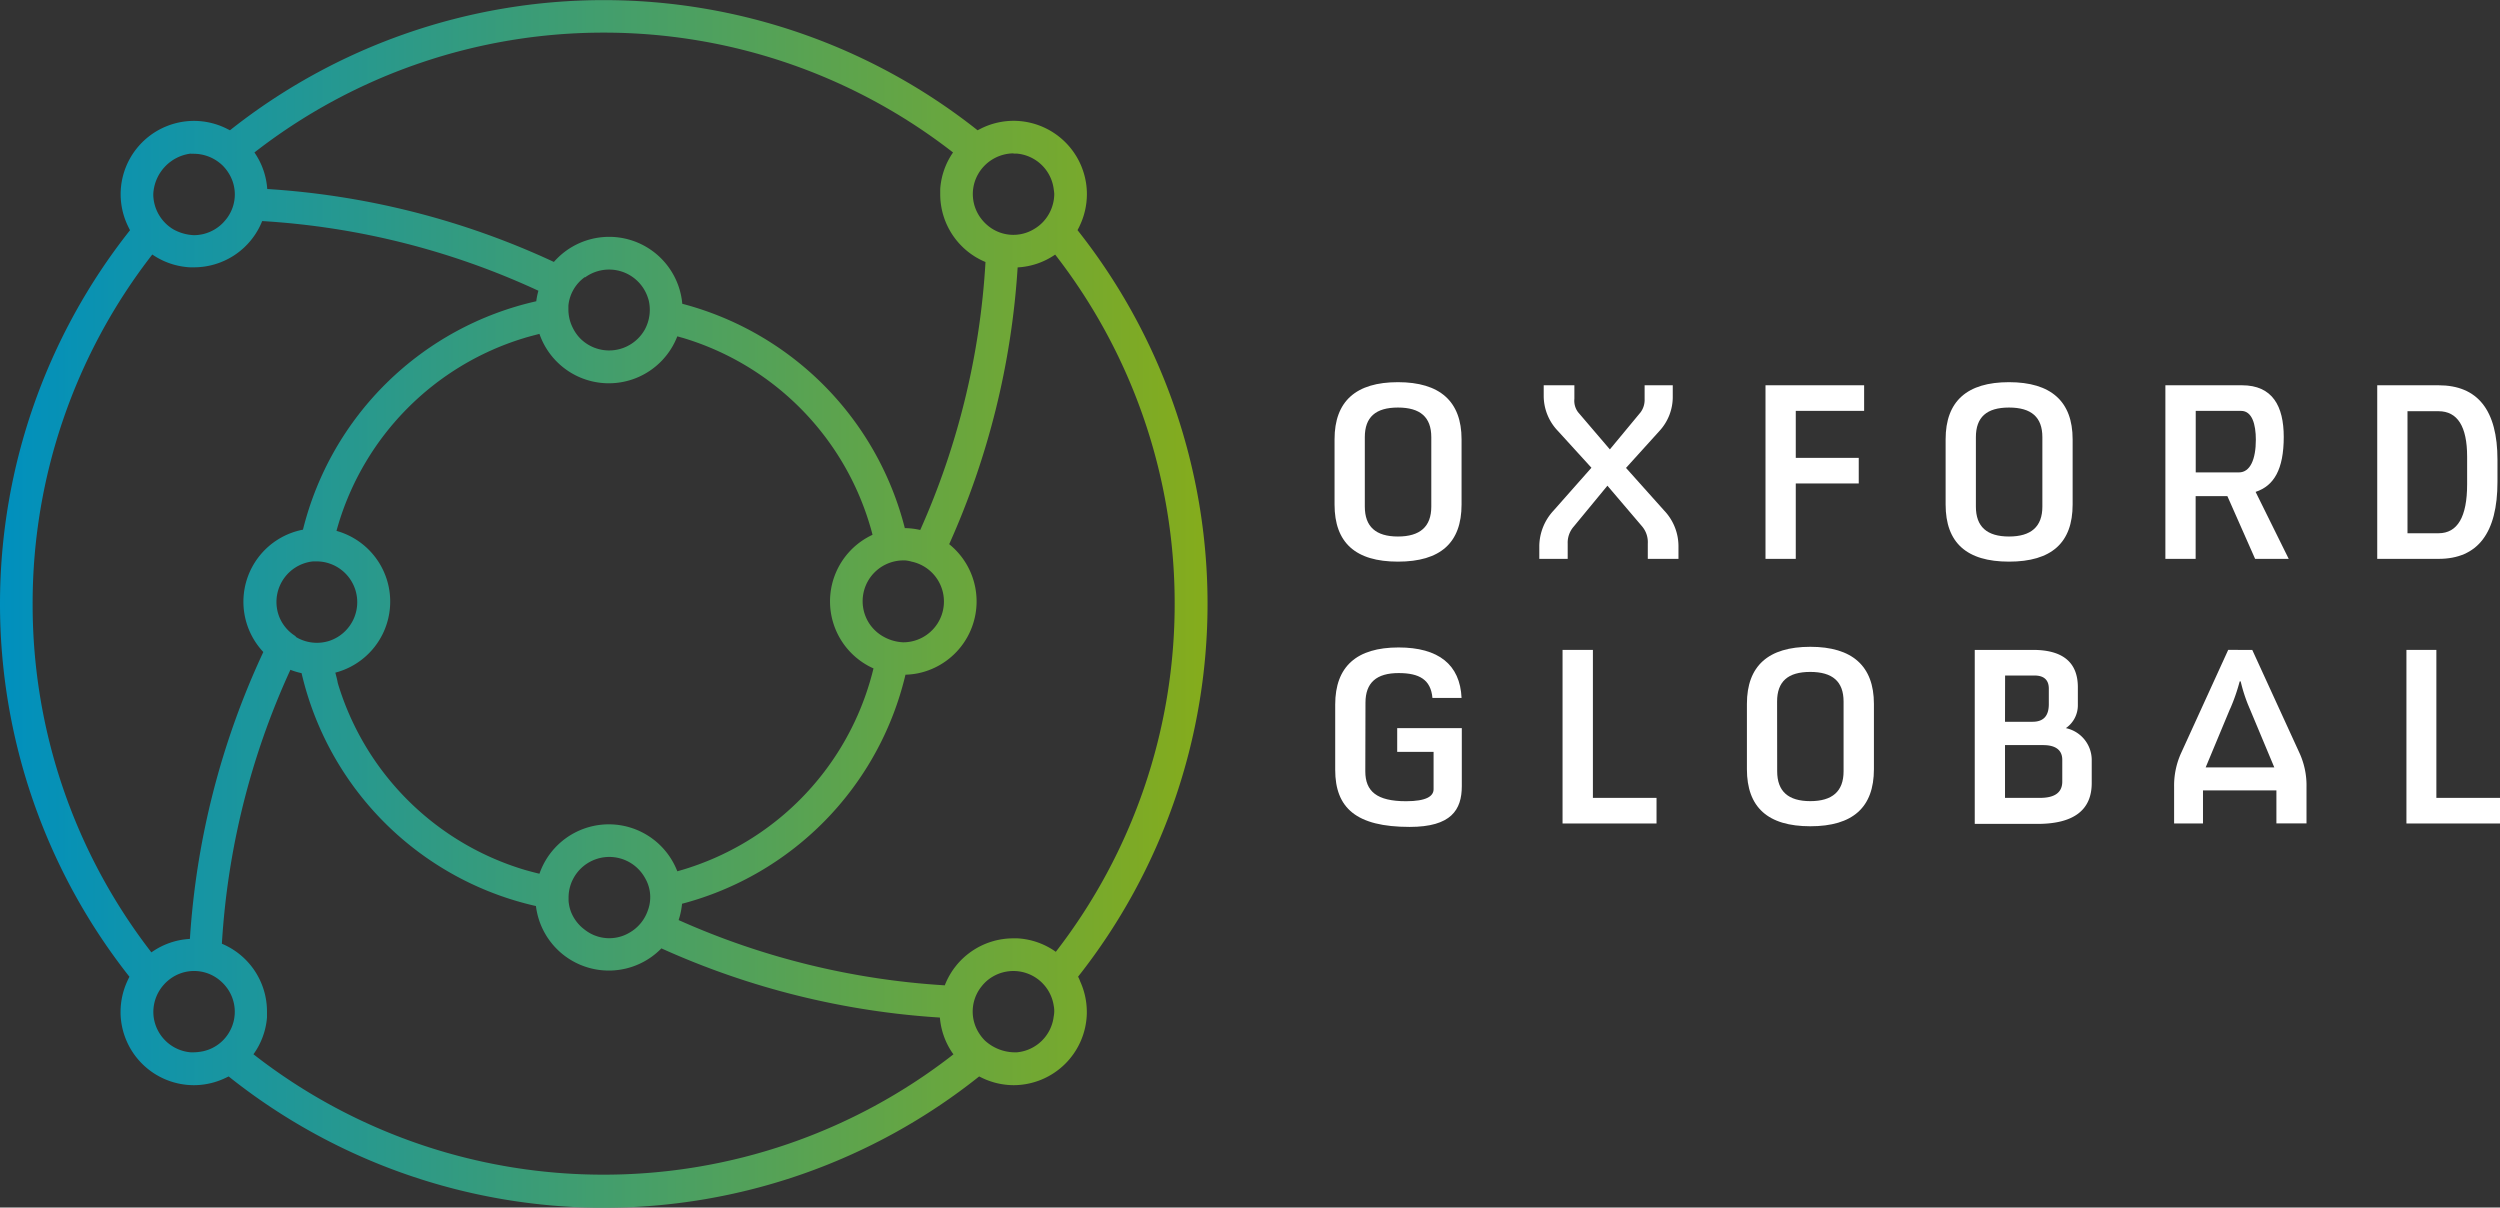
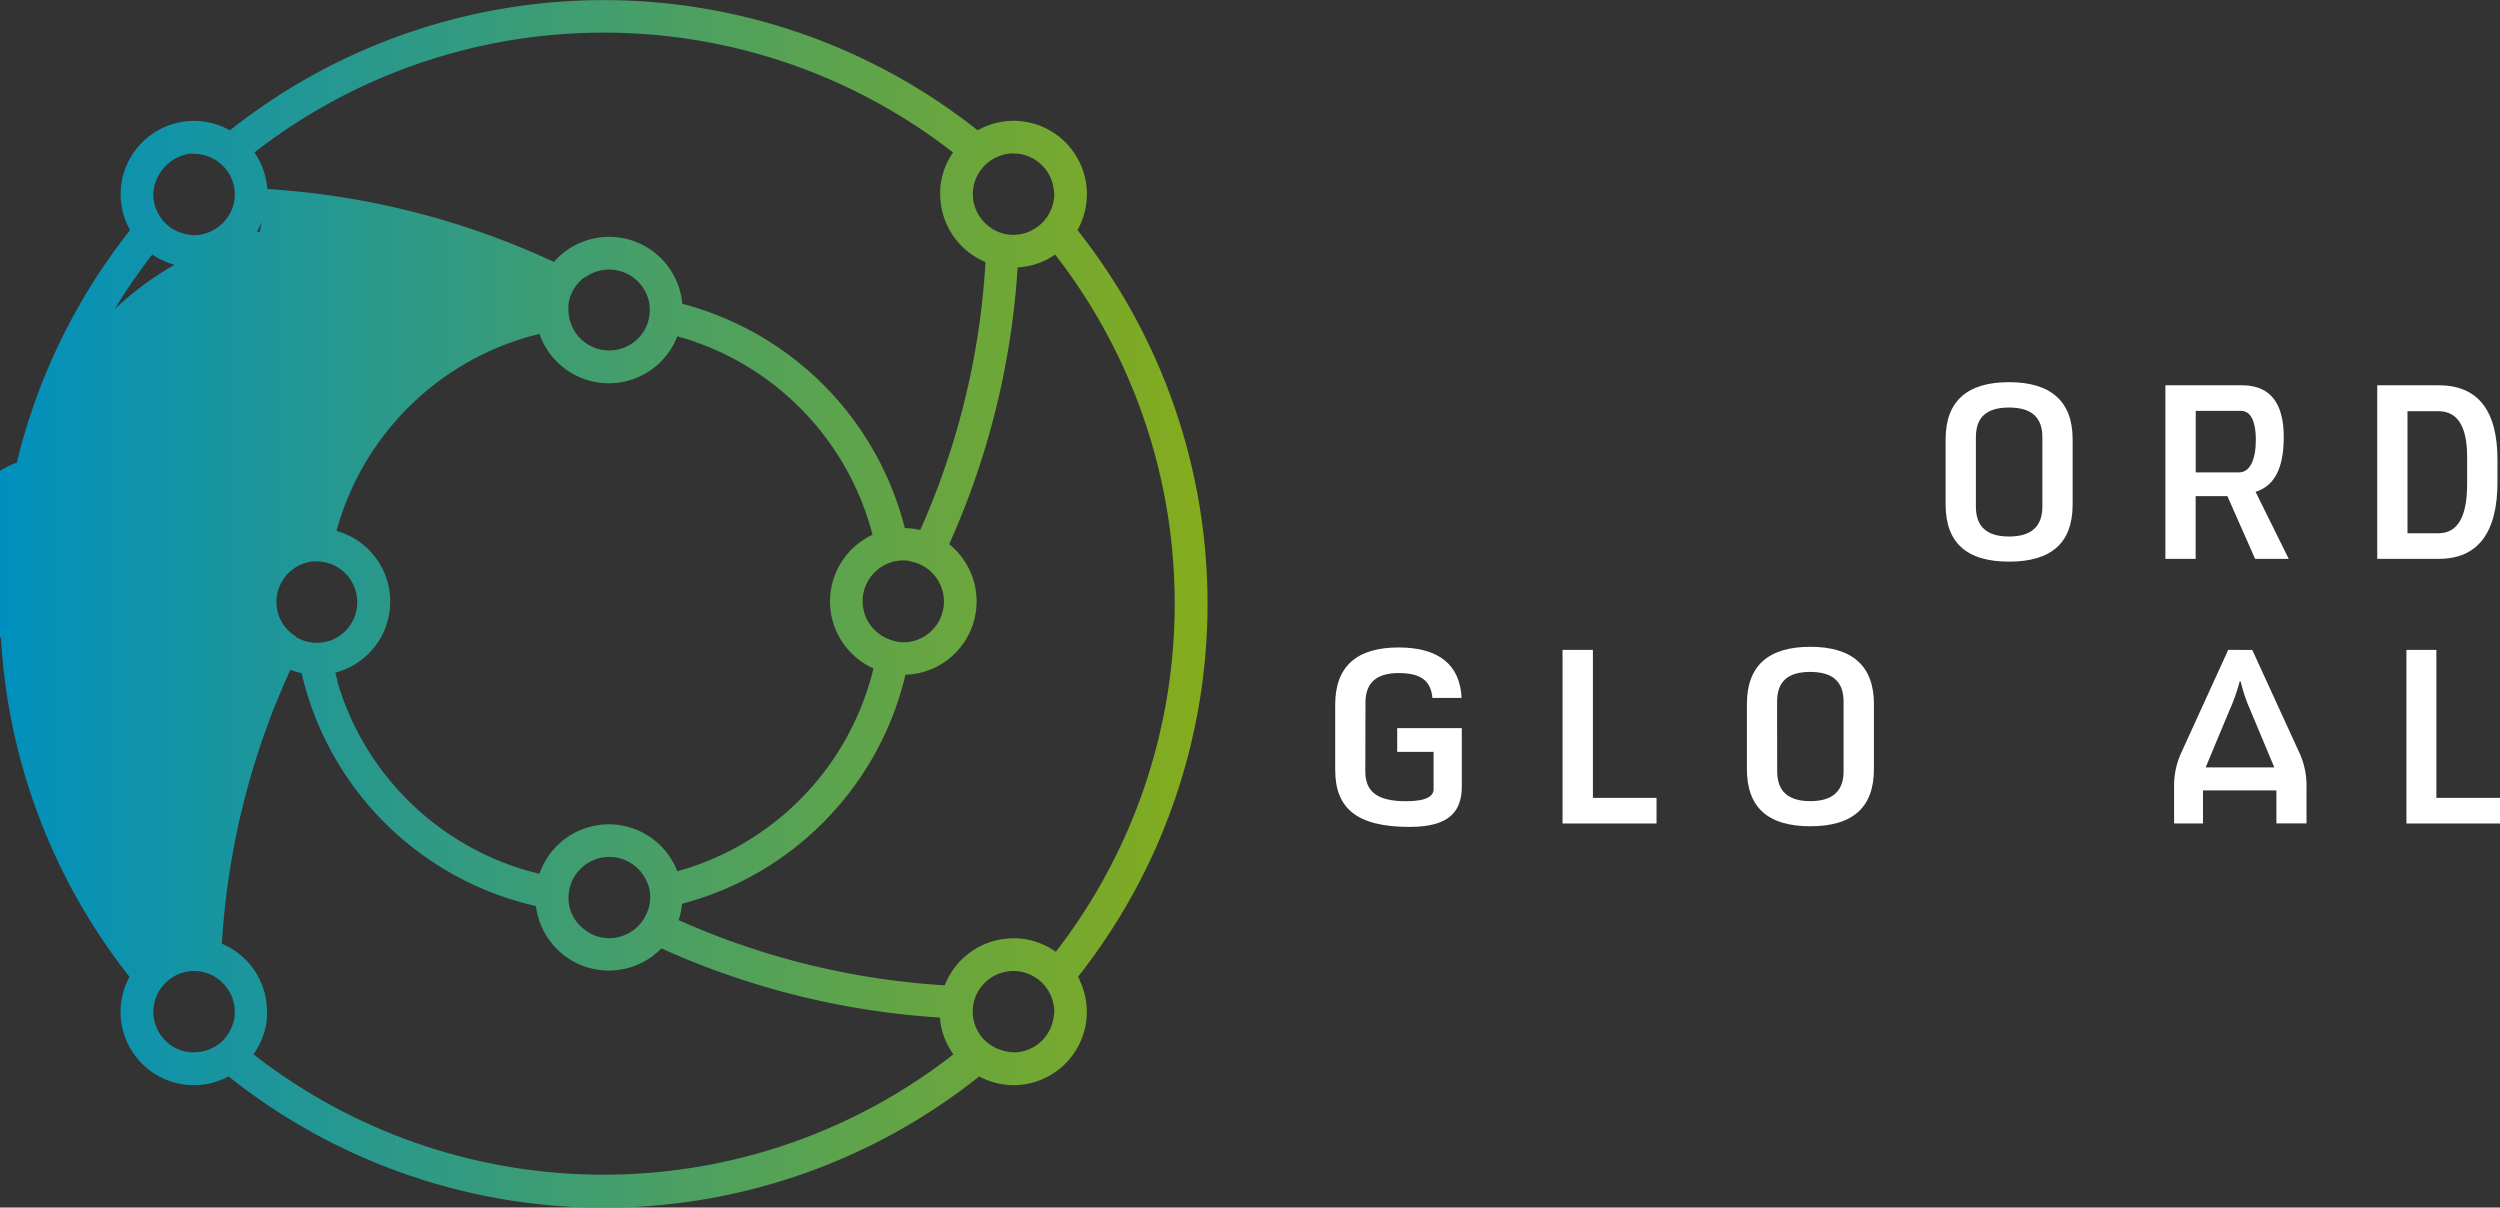
<svg xmlns="http://www.w3.org/2000/svg" viewBox="0 0 306.47 148.03">
  <rect x="0" y="0" width="306.47" height="148.03" fill="#333333" stroke="none" />
  <defs>
    <style>.cls-1{fill:#fff;}.cls-2{fill:url(#New_Gradient_Swatch_1);}</style>
    <linearGradient id="New_Gradient_Swatch_1" y1="74.01" x2="148.03" y2="74.01" gradientUnits="userSpaceOnUse">
      <stop offset="0" stop-color="#0090be" />
      <stop offset="1" stop-color="#85ac1c" />
    </linearGradient>
  </defs>
  <title>Asset 2ldpi</title>
  <g id="Layer_2" data-name="Layer 2">
    <g id="Layer_1-2" data-name="Layer 1">
-       <path class="cls-1" d="M163.6,53.85c0-4.66,2.62-7,7.77-7s7.8,2.36,7.8,7v8c0,4.69-2.59,7-7.8,7s-7.77-2.33-7.77-7Zm3.71,8.26c0,2.45,1.35,3.66,4.06,3.66s4.09-1.21,4.09-3.66V53.59c0-2.45-1.35-3.63-4.09-3.63s-4.06,1.18-4.06,3.63Z" />
-       <path class="cls-1" d="M193,47.23V48.9a2.33,2.33,0,0,0,.46,1.64l3.89,4.55,3.77-4.55a2.56,2.56,0,0,0,.49-1.61v-1.7h3.45v1.35a6.15,6.15,0,0,1-1.64,4.26l-4.09,4.52L204,62.58a6.35,6.35,0,0,1,1.76,4.32v1.61H202V66.64a3,3,0,0,0-.69-2.1l-4.26-5-4.12,5a3,3,0,0,0-.75,2.1v1.87H188.7V66.9a6.49,6.49,0,0,1,1.73-4.29l4.66-5.27L191,52.85a6.22,6.22,0,0,1-1.76-4.26V47.23Z" />
-       <path class="cls-1" d="M228.52,47.23v3.14h-8.38v5.76h7.72v3.14h-7.72v9.24h-3.71V47.23Z" />
      <path class="cls-1" d="M238.51,53.85c0-4.66,2.62-7,7.77-7s7.8,2.36,7.8,7v8c0,4.69-2.59,7-7.8,7s-7.77-2.33-7.77-7Zm3.71,8.26c0,2.45,1.35,3.66,4.06,3.66s4.09-1.21,4.09-3.66V53.59c0-2.45-1.35-3.63-4.09-3.63s-4.06,1.18-4.06,3.63Z" />
      <path class="cls-1" d="M274.84,47.23c3.74,0,5.12,2.56,5.12,6.33,0,4-1.21,6-3.45,6.74l4.06,8.21h-4.12l-3.4-7.69h-3.89v7.69h-3.71V47.23Zm-5.67,10.68h5.3c1.38,0,2.07-1.61,2.07-4,0-1.9-.46-3.54-1.81-3.54h-5.56Z" />
      <path class="cls-1" d="M298.93,47.23c4.81,0,7.23,3.05,7.23,9.13v2.71c0,6.28-2.42,9.44-7.23,9.44h-7.51V47.23Zm-3.8,18.14h3.8c2.33,0,3.51-2,3.51-6v-3.4c0-3.69-1.18-5.56-3.51-5.56h-3.8Z" />
      <path class="cls-1" d="M167.37,94.56c0,2.45,1.41,3.66,5,3.66,2.48,0,3.37-.61,3.37-1.47V92.17h-4.46V89.26h7.92v7.11c0,2.91-1.3,5-6.39,5-6.56,0-9.13-2.33-9.13-7v-8c0-4.66,2.62-7,7.77-7,4.89,0,7.54,2.1,7.72,6.19h-3.57c-.2-2.25-1.61-3.05-4.15-3.05-2.71,0-4.06,1.18-4.06,3.63Z" />
      <path class="cls-1" d="M195.27,79.67V97.81h7.8v3.14H191.55V79.67Z" />
      <path class="cls-1" d="M214.15,86.29c0-4.66,2.62-7,7.77-7s7.8,2.36,7.8,7v8c0,4.69-2.59,7-7.8,7s-7.77-2.33-7.77-7Zm3.71,8.26c0,2.45,1.35,3.66,4.06,3.66S226,97,226,94.56V86c0-2.45-1.35-3.63-4.09-3.63s-4.06,1.18-4.06,3.63Z" />
-       <path class="cls-1" d="M249.22,79.67c3.66,0,5.5,1.53,5.5,4.58v2.16a3.4,3.4,0,0,1-1.47,2.85,4,4,0,0,1,3.17,3.83V96c0,3.31-2.22,5-6.65,5h-7.69V79.67Zm-3.43,8.81h3.37c1.35,0,2-.72,2-2.16v-1.9c0-1.07-.6-1.61-1.76-1.61h-3.6Zm0,9.33h4.29c1.81,0,2.73-.66,2.73-2V93.15c0-1.18-.78-1.81-2.36-1.81h-4.66Z" />
      <path class="cls-1" d="M276.1,79.67l5.84,12.75a9.55,9.55,0,0,1,.81,4.06v4.46h-3.69V96.89h-9v4.06h-3.54V96.48a9.66,9.66,0,0,1,.81-4.06l5.82-12.75Zm-2.71,7.2-3,7.2h8.41l-3-7.17a19.24,19.24,0,0,1-1.12-3.37h-.12A23.25,23.25,0,0,1,273.4,86.87Z" />
      <path class="cls-1" d="M298.67,79.67V97.81h7.8v3.14H295V79.67Z" />
-       <path class="cls-2" d="M132.16,119.73a73.78,73.78,0,0,0-.07-91.52c.11-.2.22-.41.31-.62a9,9,0,0,0,.84-3.78s0-.1,0-.15a9,9,0,0,0-9-8.85h0a9,9,0,0,0-3.89.9l-.51.26a73.78,73.78,0,0,0-91.65,0l-.5-.25a9,9,0,0,0-3.9-.9h0a9,9,0,0,0-9,8.85s0,.1,0,.15a9,9,0,0,0,.84,3.78c.1.21.2.42.31.62a73.78,73.78,0,0,0-.07,91.52c-.1.19-.2.39-.29.6a9,9,0,0,0-.8,3.69c0,.08,0,.16,0,.24a9,9,0,0,0,9,8.76h0a9,9,0,0,0,3.89-.9l.36-.17a73.78,73.78,0,0,0,92,0l.37.18a9,9,0,0,0,3.88.89h0a9,9,0,0,0,8.95-8.76c0-.08,0-.16,0-.24a9,9,0,0,0-.8-3.69C132.35,120.12,132.26,119.92,132.16,119.73ZM144,74a69.64,69.64,0,0,1-14.57,42.68,8.94,8.94,0,0,0-4.71-1.65l-.51,0a9,9,0,0,0-8.39,5.76,93.79,93.79,0,0,1-32.63-8,8.94,8.94,0,0,0,.42-2A38.12,38.12,0,0,0,111,82.71a9,9,0,0,0,1.57-.18,9,9,0,0,0,3.79-15.82,97.75,97.75,0,0,0,8.39-33.93,8.94,8.94,0,0,0,4.6-1.57A69.64,69.64,0,0,1,144,74ZM70,111.79a5,5,0,0,1-.3-1.33c0-.1,0-.2,0-.31s0-.1,0-.15a4.93,4.93,0,0,1,.54-2.22,5,5,0,0,1,8.83-.15,4.64,4.64,0,0,1,.34,4,5,5,0,0,1-2.27,2.72,4.86,4.86,0,0,1-5.46-.38A5,5,0,0,1,70,111.79ZM36.25,78a5,5,0,0,1-1.93-2.18,5,5,0,0,1,4.06-7c.16,0,.32,0,.48,0a4.93,4.93,0,0,1,1.56.27,5,5,0,0,1-.07,9.48,5,5,0,0,1-4.1-.5Zm4.85,4.46a9,9,0,0,0,.15-17.38c.08-.3.17-.61.26-.91A34.14,34.14,0,0,1,64.13,41.48c.67-.21,1.35-.38,2-.55a9,9,0,0,0,16.9.3l.81.23A34.13,34.13,0,0,1,106.58,64.2c.14.45.27.9.38,1.36a9,9,0,0,0,.12,16.38q-.21.86-.46,1.7a34.13,34.13,0,0,1-23,23l-.59.17a9,9,0,0,0-16.9.3q-.92-.22-1.82-.48a34.13,34.13,0,0,1-22.9-22.89C41.33,83.28,41.21,82.86,41.1,82.43ZM71.73,34a5,5,0,0,1,7.66,2.4c.05.15.1.29.14.45a5.08,5.08,0,0,1-.48,3.54A5,5,0,0,1,77.62,42a5,5,0,0,1-6.46-.48,5,5,0,0,1-.94-1.33A4.94,4.94,0,0,1,69.68,38c0-.09,0-.17,0-.26s0-.2,0-.29a4.86,4.86,0,0,1,2-3.47Zm39.93,34.83a5,5,0,0,1-.92,9.91h0a5.42,5.42,0,0,1-2.92-1,5,5,0,0,1-1.22-1.25,5,5,0,0,1,4.15-7.79l.23,0A5,5,0,0,1,111.66,68.82Zm12.58-50c.15,0,.29,0,.43,0a5,5,0,0,1,4.51,4.41,4.85,4.85,0,0,1,.06.55,5.08,5.08,0,0,1-1.34,3.38,5,5,0,0,1-1.12.9,4.89,4.89,0,0,1-5.83-.54,5.05,5.05,0,0,1-.54-.56,4.95,4.95,0,0,1-.45-5.72,5.06,5.06,0,0,1,4.28-2.45ZM74,4a69.64,69.64,0,0,1,42.83,14.69,8.94,8.94,0,0,0-1.57,4.48c0,.21,0,.42,0,.64a9,9,0,0,0,5.55,8.31,93.79,93.79,0,0,1-8,32.85,9,9,0,0,0-1.89-.23A38.13,38.13,0,0,0,83.64,37.24,9,9,0,0,0,67.9,32.11a97.75,97.75,0,0,0-35.14-8.94,8.94,8.94,0,0,0-1.57-4.48A69.64,69.64,0,0,1,74,4ZM23.37,18.85c.14,0,.28,0,.42,0a5.13,5.13,0,0,1,3.5,1.44,5,5,0,0,1,.78,1A4.88,4.88,0,0,1,27.62,27a5,5,0,0,1-3.83,1.83,5.66,5.66,0,0,1-2.55-.72,5.05,5.05,0,0,1-2.45-4.28,5.25,5.25,0,0,1,4.58-5ZM4,74A69.64,69.64,0,0,1,18.67,31.2a9,9,0,0,0,4.61,1.57l.5,0a9,9,0,0,0,8.36-5.67A93.79,93.79,0,0,1,66,35.64a8.89,8.89,0,0,0-.26,1.29,38.11,38.11,0,0,0-28.6,28,9,9,0,0,0-4.86,15,97.74,97.74,0,0,0-9,35.17,8.94,8.94,0,0,0-4.72,1.65A69.64,69.64,0,0,1,4,74Zm19.78,55c-.15,0-.28,0-.43,0a5,5,0,0,1-4.51-4.31,5,5,0,0,1,1.2-3.93,5,5,0,0,1,1.07-.93,4.91,4.91,0,0,1,6,.49,5,5,0,0,1,.61.65A4.95,4.95,0,0,1,28,126.7a4.9,4.9,0,0,1-3.51,2.24A4.92,4.92,0,0,1,23.78,129ZM74,144a69.64,69.64,0,0,1-42.93-14.76,8.94,8.94,0,0,0,1.66-4.51c0-.24,0-.49,0-.73a9,9,0,0,0-5.53-8.31,93.78,93.78,0,0,1,8.4-33.58,8.89,8.89,0,0,0,1.37.41,38.11,38.11,0,0,0,28.73,28.55,9,9,0,0,0,15.38,5.19,97.76,97.76,0,0,0,34.14,8.48,8.93,8.93,0,0,0,1.66,4.51A69.64,69.64,0,0,1,74,144ZM124.68,129c-.15,0-.29,0-.44,0a5.48,5.48,0,0,1-3.48-1.42,5,5,0,0,1-.72-.89,4.91,4.91,0,0,1,.29-5.77,5,5,0,0,1,.62-.66,5,5,0,0,1,8.22,3,3.41,3.41,0,0,1,0,1.36A5,5,0,0,1,124.68,129Z" />
+       <path class="cls-2" d="M132.16,119.73a73.78,73.78,0,0,0-.07-91.52c.11-.2.22-.41.31-.62a9,9,0,0,0,.84-3.78s0-.1,0-.15a9,9,0,0,0-9-8.85h0a9,9,0,0,0-3.89.9l-.51.26a73.78,73.78,0,0,0-91.65,0l-.5-.25a9,9,0,0,0-3.9-.9h0a9,9,0,0,0-9,8.85s0,.1,0,.15a9,9,0,0,0,.84,3.78c.1.21.2.42.31.62a73.78,73.78,0,0,0-.07,91.52c-.1.19-.2.39-.29.6a9,9,0,0,0-.8,3.69c0,.08,0,.16,0,.24a9,9,0,0,0,9,8.76h0a9,9,0,0,0,3.89-.9l.36-.17a73.78,73.78,0,0,0,92,0l.37.18a9,9,0,0,0,3.88.89h0a9,9,0,0,0,8.95-8.76c0-.08,0-.16,0-.24a9,9,0,0,0-.8-3.69C132.35,120.12,132.26,119.92,132.16,119.73ZM144,74a69.64,69.64,0,0,1-14.57,42.68,8.94,8.94,0,0,0-4.71-1.65l-.51,0a9,9,0,0,0-8.39,5.76,93.79,93.79,0,0,1-32.63-8,8.94,8.94,0,0,0,.42-2A38.12,38.12,0,0,0,111,82.71a9,9,0,0,0,1.57-.18,9,9,0,0,0,3.79-15.82,97.75,97.75,0,0,0,8.39-33.93,8.94,8.94,0,0,0,4.6-1.57A69.64,69.64,0,0,1,144,74ZM70,111.79a5,5,0,0,1-.3-1.33c0-.1,0-.2,0-.31s0-.1,0-.15a4.93,4.93,0,0,1,.54-2.22,5,5,0,0,1,8.83-.15,4.64,4.64,0,0,1,.34,4,5,5,0,0,1-2.27,2.72,4.86,4.86,0,0,1-5.46-.38A5,5,0,0,1,70,111.79ZM36.25,78a5,5,0,0,1-1.93-2.18,5,5,0,0,1,4.06-7c.16,0,.32,0,.48,0a4.93,4.93,0,0,1,1.56.27,5,5,0,0,1-.07,9.48,5,5,0,0,1-4.1-.5Zm4.85,4.46a9,9,0,0,0,.15-17.38c.08-.3.17-.61.26-.91A34.14,34.14,0,0,1,64.13,41.48c.67-.21,1.35-.38,2-.55a9,9,0,0,0,16.9.3l.81.23A34.13,34.13,0,0,1,106.58,64.2c.14.45.27.9.38,1.36a9,9,0,0,0,.12,16.38q-.21.86-.46,1.7a34.13,34.13,0,0,1-23,23l-.59.17a9,9,0,0,0-16.9.3q-.92-.22-1.82-.48a34.13,34.13,0,0,1-22.9-22.89C41.33,83.28,41.21,82.86,41.1,82.43ZM71.73,34a5,5,0,0,1,7.66,2.4c.05.15.1.29.14.45a5.08,5.08,0,0,1-.48,3.54A5,5,0,0,1,77.62,42a5,5,0,0,1-6.46-.48,5,5,0,0,1-.94-1.33A4.94,4.94,0,0,1,69.68,38c0-.09,0-.17,0-.26s0-.2,0-.29a4.86,4.86,0,0,1,2-3.47Zm39.93,34.83a5,5,0,0,1-.92,9.91h0a5.42,5.42,0,0,1-2.92-1,5,5,0,0,1-1.22-1.25,5,5,0,0,1,4.15-7.79l.23,0A5,5,0,0,1,111.66,68.82Zm12.58-50c.15,0,.29,0,.43,0a5,5,0,0,1,4.51,4.41,4.85,4.85,0,0,1,.06.55,5.08,5.08,0,0,1-1.34,3.38,5,5,0,0,1-1.12.9,4.89,4.89,0,0,1-5.83-.54,5.05,5.05,0,0,1-.54-.56,4.95,4.95,0,0,1-.45-5.72,5.06,5.06,0,0,1,4.28-2.45ZM74,4a69.64,69.64,0,0,1,42.83,14.69,8.94,8.94,0,0,0-1.57,4.48c0,.21,0,.42,0,.64a9,9,0,0,0,5.55,8.31,93.79,93.79,0,0,1-8,32.85,9,9,0,0,0-1.89-.23A38.13,38.13,0,0,0,83.64,37.24,9,9,0,0,0,67.9,32.11a97.75,97.75,0,0,0-35.14-8.94,8.94,8.94,0,0,0-1.57-4.48A69.64,69.64,0,0,1,74,4ZM23.37,18.85c.14,0,.28,0,.42,0a5.13,5.13,0,0,1,3.5,1.44,5,5,0,0,1,.78,1A4.88,4.88,0,0,1,27.62,27a5,5,0,0,1-3.83,1.83,5.66,5.66,0,0,1-2.55-.72,5.05,5.05,0,0,1-2.45-4.28,5.25,5.25,0,0,1,4.58-5ZM4,74A69.64,69.64,0,0,1,18.67,31.2a9,9,0,0,0,4.61,1.57l.5,0a9,9,0,0,0,8.36-5.67a8.89,8.89,0,0,0-.26,1.29,38.11,38.11,0,0,0-28.6,28,9,9,0,0,0-4.86,15,97.74,97.74,0,0,0-9,35.17,8.94,8.94,0,0,0-4.72,1.65A69.64,69.64,0,0,1,4,74Zm19.78,55c-.15,0-.28,0-.43,0a5,5,0,0,1-4.51-4.31,5,5,0,0,1,1.2-3.93,5,5,0,0,1,1.07-.93,4.91,4.91,0,0,1,6,.49,5,5,0,0,1,.61.65A4.95,4.95,0,0,1,28,126.7a4.9,4.9,0,0,1-3.51,2.24A4.92,4.92,0,0,1,23.78,129ZM74,144a69.64,69.64,0,0,1-42.93-14.76,8.94,8.94,0,0,0,1.66-4.51c0-.24,0-.49,0-.73a9,9,0,0,0-5.53-8.31,93.78,93.78,0,0,1,8.4-33.58,8.89,8.89,0,0,0,1.37.41,38.11,38.11,0,0,0,28.73,28.55,9,9,0,0,0,15.38,5.19,97.76,97.76,0,0,0,34.14,8.48,8.93,8.93,0,0,0,1.66,4.51A69.64,69.64,0,0,1,74,144ZM124.68,129c-.15,0-.29,0-.44,0a5.48,5.48,0,0,1-3.48-1.42,5,5,0,0,1-.72-.89,4.91,4.91,0,0,1,.29-5.77,5,5,0,0,1,.62-.66,5,5,0,0,1,8.22,3,3.41,3.41,0,0,1,0,1.36A5,5,0,0,1,124.68,129Z" />
    </g>
  </g>
</svg>